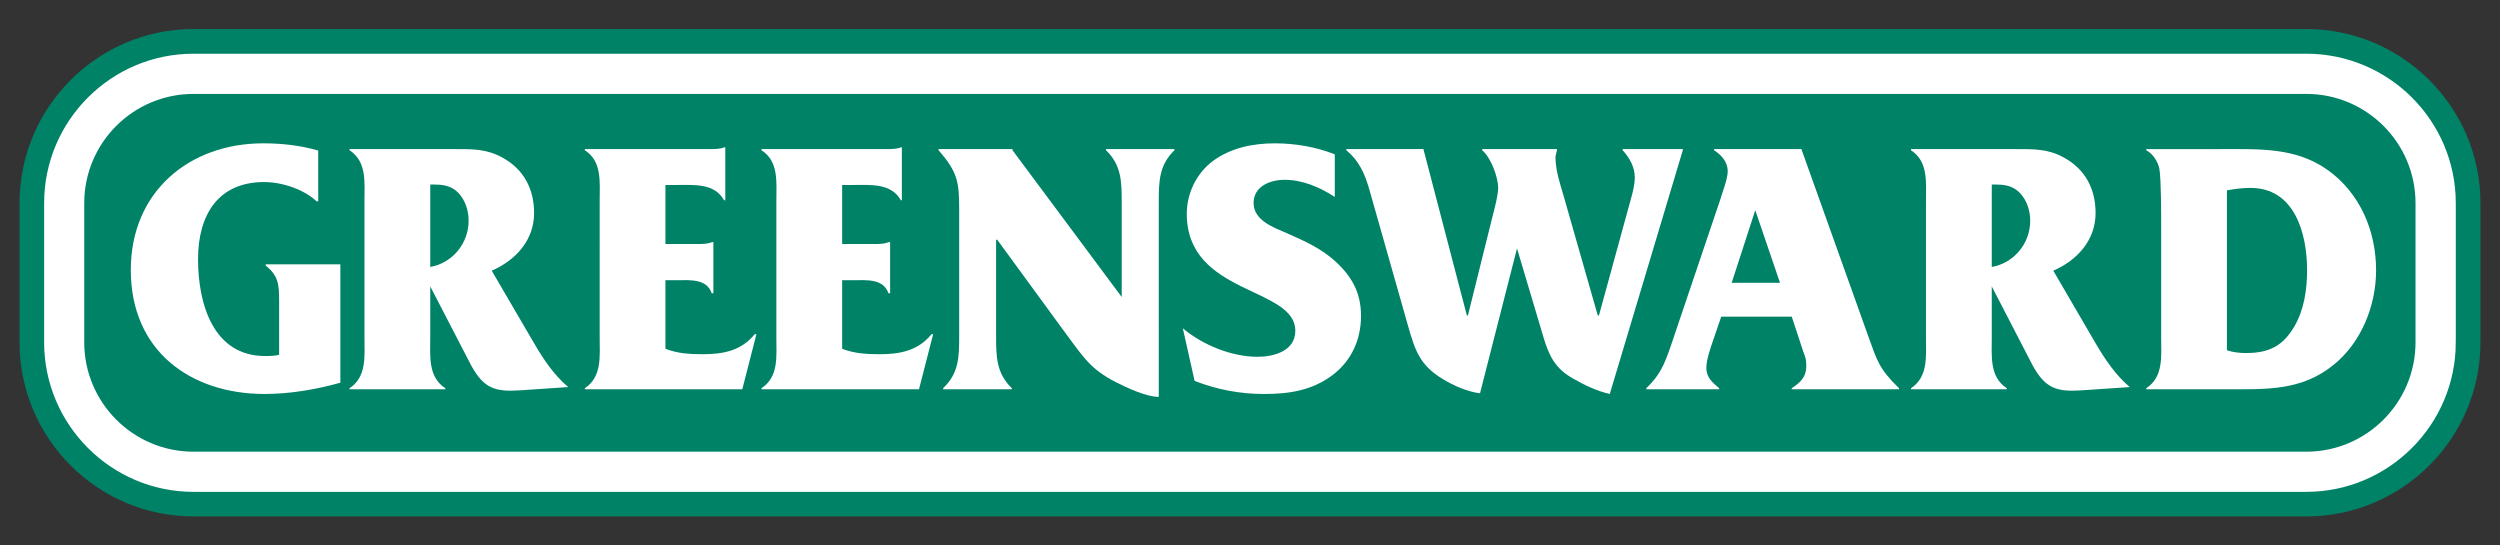
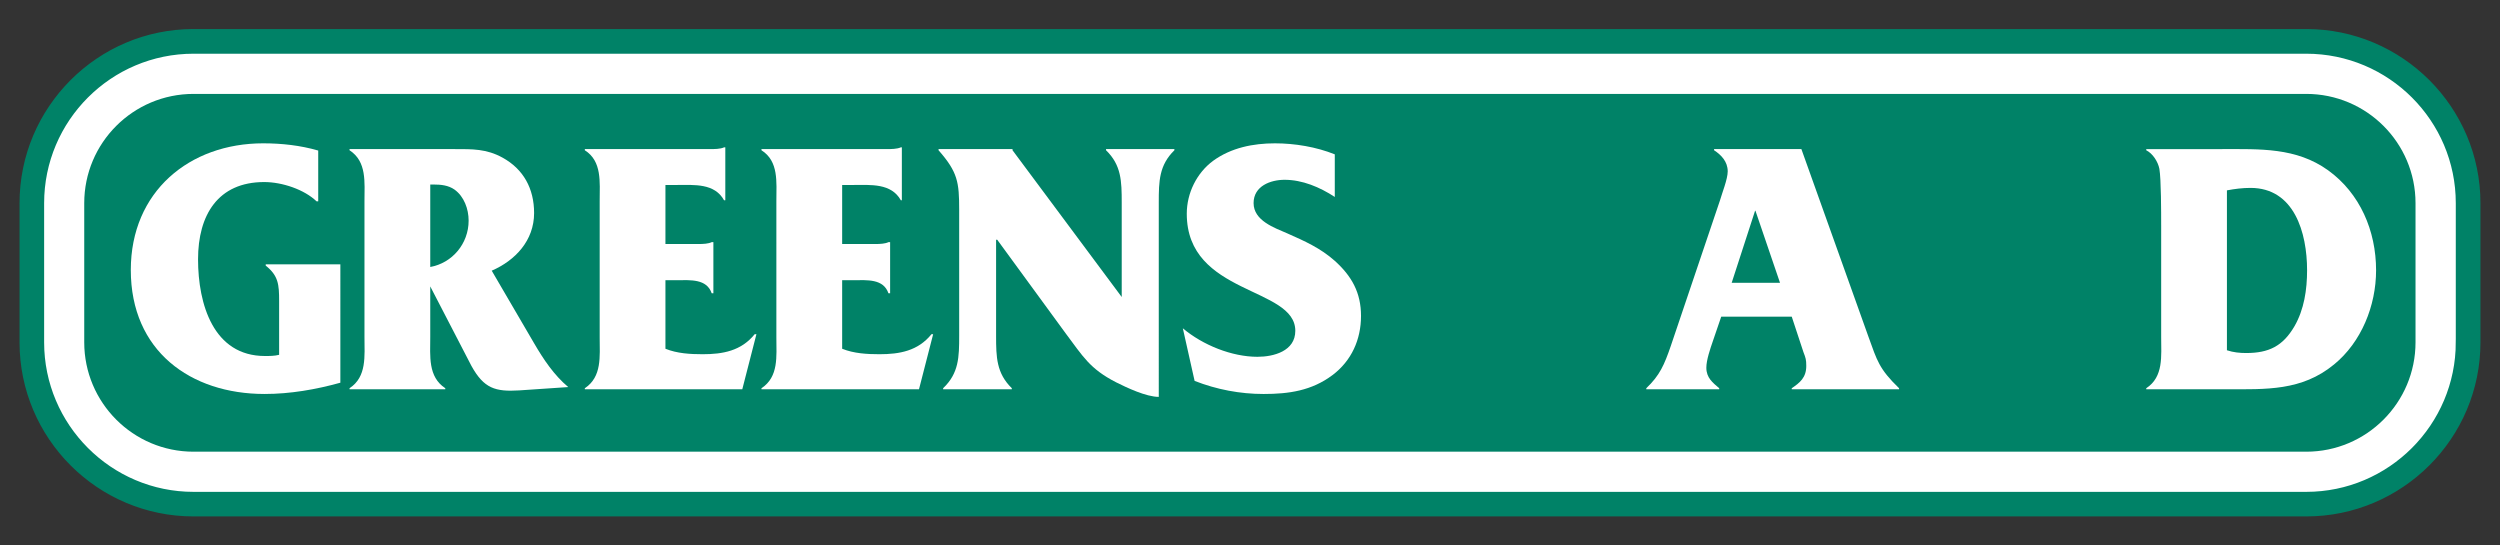
<svg xmlns="http://www.w3.org/2000/svg" version="1.1" id="Layer_1" x="0px" y="0px" width="275px" height="60px" viewBox="112.344 9.227 275 60" enable-background="new 112.344 9.227 275 60" xml:space="preserve">
  <rect x="112.344" y="9.227" width="275" height="60" fill="#333333" stroke="none" />
  <g id="Layer_1_1_" display="none">
    <g display="inline">
      <g>
-         <rect x="0.234" fill="#000018" width="30.727" height="25" />
        <g>
          <path fill="#EA1C24" d="M2.994,24.998c0.413-0.688,1.208-1.588,2.279-3.074c2.283-3.109,4.814-6.271,7.016-8.803      c1.787-2.036,2.998-3.247,4.455-4.401c0.908-0.771,1.458-1.128,2.255-1.596c0,0.743-0.056,1.156-0.22,1.871      c-0.192,0.798-0.906,2.888-1.705,4.952c-0.221,0.521-0.467,1.182-0.715,1.869l-0.469,1.266      c-1.265,3.301-2.199,6.189-2.199,6.711c0,0.166,0.164,0.277,0.384,0.277c0.743-0.029,2.228-0.689,2.668-1.188      c0.303-0.354,1.237-1.618,2.063-2.805c0.522-0.771,0.936-1.375,1.623-2.312l2.475-3.385c0.634-0.854,1.129-1.513,1.486-1.956      c0.605-0.796,0.961-1.236,1.787-2.281c-0.082,0.468-0.138,0.742-0.302,1.539c-0.771,3.579-1.073,5.557-1.073,7.235      c0,2.146,0.633,3.961,1.705,4.926c0.523,0.412,0.963,0.633,1.762,0.797l2.666-1.127c-2.393-0.854-3.465-2.75-3.465-6.053      c0-1.76,0.329-4.127,0.879-6.272c0.248-0.989,0.387-1.786,0.387-2.338c0-0.222-0.084-0.357-0.221-0.357      c-0.056,0-0.139,0.027-0.414,0.109c-0.55,0.164-1.238,0.414-1.761,0.66c-0.743,0.356-0.963,0.522-1.567,1.236l-1.019,1.211      c-0.659,0.799-0.797,0.99-2.255,2.862c-1.102,1.43-2.201,2.889-3.301,4.318l-1.485,1.979c0.083-0.742,0.634-2.227,1.431-3.904      c1.209-2.504,2.42-5.86,3.106-8.555c0.248-0.908,0.33-1.404,0.33-1.898c0-0.66-0.192-0.963-0.604-0.963      c-0.304,0-0.58,0.055-1.045,0.247c-2.119,0.825-2.889,1.294-4.373,2.642c-1.404,1.293-3.77,3.852-5.805,6.328      c-1.566,1.871-3.85,4.813-5.5,7.043c-0.479,0.646-0.802,1.051-1.181,1.666c-0.438,0.588-0.604,0.871-0.982,1.52h0.903      L2.994,24.998L2.994,24.998z" />
        </g>
      </g>
      <g>
        <polygon fill="#000018" points="38.688,0.191 37.503,14.605 39.319,14.605 39.874,4.665 39.913,4.665 41.768,14.605      43.086,14.605 44.579,6.73 44.903,4.665 44.938,4.665 44.979,6.56 45.094,9.234 45.438,14.605 47.312,14.605 45.973,0.191      44.291,0.191 43.048,6.537 42.475,10 42.417,10.591 42.377,10.591 40.333,0.191    " />
        <path fill="#000018" d="M54.13,0.191l-3.135,14.415h1.873l0.536-2.811h2.867l0.535,2.811h1.932L55.641,0.191H54.13z      M55.984,10.304h-2.293l1.146-7.322h0.039l0.728,5.24L55.984,10.304z" />
        <polygon fill="#000018" points="63.168,0.191 63.168,14.605 68.292,14.605 68.292,12.941 65.079,12.941 65.079,0.191    " />
-         <rect x="72.674" y="0.193" fill="#000018" width="1.913" height="14.413" />
        <path fill="#000018" d="M84.566,0.478C83.956,0.118,83.268,0,82.541,0c-2.161,0-3.232,1.663-3.232,3.691     c0,3.785,4.035,4.358,4.035,7.228c0,1.07-0.498,2.008-1.684,2.008c-0.745,0-1.317-0.325-1.893-0.747v1.934     c0.592,0.477,1.355,0.688,2.102,0.688c2.124,0,3.385-1.737,3.385-3.765c0-1.949-0.742-2.907-2.043-4.226l-1.454-1.588     c-0.382-0.496-0.536-0.938-0.536-1.568c0-0.992,0.649-1.854,1.702-1.854c0.65,0,1.127,0.245,1.625,0.609L84.566,0.478z" />
        <polygon fill="#000018" points="90.057,0.191 90.057,14.605 91.969,14.605 91.969,7.476 94.854,7.476 94.854,14.605      96.768,14.605 96.768,0.191 94.854,0.191 94.854,5.814 91.969,5.814 91.969,0.191    " />
      </g>
    </g>
    <g display="inline">
      <g>
        <g>
          <path fill="#E5312A" d="M43.414,17.723h-1.27l-4.273,7.1h1.378l1.152-1.979h2.84l0.364,1.979h1.273L43.414,17.723z M42.55,19.07      l0.503,2.728h-2.059c0.812-1.427,1.318-2.312,1.517-2.655L42.55,19.07z" />
-           <path fill="#E5312A" d="M62.189,21.131c-0.297-0.179-0.75-0.35-1.389-0.52c-0.589-0.168-0.924-0.276-1.087-0.354      c-0.162-0.076-0.274-0.165-0.343-0.275c-0.062-0.084-0.098-0.207-0.098-0.363c0-0.241,0-0.979,1.648-0.979      c0.439,0,0.771,0.073,1.021,0.227c0.236,0.135,0.397,0.346,0.494,0.646l0.049,0.151l1.131-0.335l-0.035-0.15      c-0.119-0.507-0.414-0.899-0.877-1.169c-0.457-0.26-1.039-0.386-1.783-0.386c-0.869,0-1.572,0.178-2.09,0.53      c-0.523,0.353-0.801,0.872-0.801,1.504c0,0.346,0.074,0.638,0.23,0.893c0.147,0.243,0.364,0.448,0.67,0.628      c0.303,0.174,0.729,0.334,1.266,0.479c0.555,0.158,0.928,0.283,1.139,0.385c0.193,0.089,0.338,0.189,0.402,0.284      c0.074,0.116,0.111,0.259,0.111,0.434c0,0.38-0.129,0.642-0.406,0.826c-0.301,0.19-0.789,0.289-1.447,0.289      c-0.541,0-0.96-0.088-1.24-0.261c-0.256-0.161-0.42-0.42-0.498-0.791l-0.033-0.159l-1.175,0.242l0.029,0.159      c0.116,0.623,0.419,1.097,0.899,1.406c0.469,0.301,1.105,0.449,1.948,0.449c1.064,0,1.843-0.186,2.38-0.562      c0.534-0.385,0.807-0.942,0.807-1.657c0-0.375-0.082-0.688-0.244-0.938C62.705,21.509,62.477,21.295,62.189,21.131z" />
          <polygon fill="#E5312A" points="77.225,17.723 75.854,24.82 77.102,24.82 78.482,17.723     " />
          <path fill="#E5312A" d="M94.917,17.723h-1.271l-4.271,7.1h1.378l1.15-1.979h2.841l0.362,1.979h1.273L94.917,17.723z       M94.055,19.07l0.504,2.728h-2.062c0.812-1.424,1.315-2.306,1.515-2.653L94.055,19.07z" />
        </g>
      </g>
    </g>
  </g>
  <g id="Layer_2" display="none">
    <g display="inline">
      <g>
        <path fill="#FFFFFF" d="M49.635-59.5c-39.22-0.087-71.09,31.645-71.179,70.865c-0.094,39.227,31.638,71.098,70.876,71.188     c39.223,0.085,71.081-31.645,71.168-70.862C120.592-27.542,88.856-59.42,49.635-59.5z" />
        <g>
          <path fill="#FFFFFF" d="M12.583,44.315l7.035,0.021L19.65,31.97c0,0-0.192-4.223,3.619-4.005      c3.824,0.213,11.45,0.726,13.174-5.892c1.71-6.635-2.585-9.847-6.506-10.066c0,0,2.634-8.421-6.799-9.946      c0,0-0.999-5.634-7.229-5.645c-6.22-0.019-7.246,5.602-7.246,5.602s-9.643,0.385-7.547,9.828c0,0-11.356,3.489-4.246,12.852      c4.717,4.318,11.546,2.931,11.546,2.931s4.113,0.705,4.31,3.928C12.913,34.766,12.583,44.315,12.583,44.315z" />
          <path fill="#008E7F" d="M12.773,42.377l6.062,0.021l0.032-10.635c0,0-0.169-3.642,3.119-3.457      c3.291,0.178,9.87,0.62,11.358-5.086c1.479-5.722-2.244-8.491-5.61-8.668c0,0,2.253-7.269-5.876-8.585      c0,0-0.856-4.855-6.215-4.855c-5.377-0.014-6.247,4.825-6.247,4.825s-8.308,0.335-6.508,8.467c0,0-9.792,3.011-3.659,11.074      c4.053,3.739,9.942,2.529,9.942,2.529s3.555,0.621,3.717,3.388C13.051,34.173,12.773,42.377,12.773,42.377z" />
          <polygon fill="#008E7F" points="24.569,31.338 29.687,31.352 29.673,36.812 24.56,36.783     " />
          <polygon fill="#008E7F" points="34.018,29.103 38.867,29.107 38.856,34.216 33.999,34.214     " />
          <path fill="#008E7F" d="M23.138,2.061c0,0,6.002-2.485,10.154,4.099c0,0,7.089,1.752,6.65,8.242c0,0,5.265,3.732,3.693,8.846      c-1.825,4.061-4.694,4.393-8.228,2.397c0.607-1.204,2.7-6.226,0.877-9.523c-1.802-3.286-4.825-4.42-5.787-4.946      C29.552,10.664,32.254,3.792,23.138,2.061z" />
          <path fill="#008E7F" d="M37.789,4.182c0,0,4.495,1.912,3.963,7.717c0,0,8.744,4.339,4.47,14.035c0,0,7.185,1.223,6.938-4.404      c-0.256-5.623-3.976-6.675-3.976-6.675s1.658-4.238-3.608-5.821C45.577,9.033,44.031,2.384,37.789,4.182z" />
          <path fill="#FFFFFF" d="M86.716,44.665l-7.019-0.012l0.014-12.358c0,0,0.211-4.214-3.604-4.022      c-3.824,0.198-11.443,0.686-13.148-5.945c-1.684-6.635,2.638-9.843,6.554-10.041c0,0-2.591-8.428,6.852-9.926      c0,0,1.017-5.612,7.245-5.601c6.222,0,7.229,5.626,7.229,5.626s9.627,0.442,7.495,9.876c0,0,11.345,3.527,4.191,12.852      c-4.731,4.319-11.549,2.891-11.549,2.891s-4.125,0.703-4.328,3.911C86.438,35.132,86.716,44.665,86.716,44.665z" />
          <path fill="#008E7F" d="M86.533,42.747l-6.046-0.006l0.012-10.652c0,0,0.184-3.637-3.104-3.477      c-3.304,0.165-9.869,0.599-11.328-5.134c-1.461-5.711,2.268-8.479,5.65-8.638c0,0-2.238-7.27,5.891-8.562      c0,0,0.887-4.839,6.257-4.83c5.358,0.014,6.21,4.869,6.21,4.869s8.312,0.35,6.477,8.481c0,0,9.778,3.064,3.613,11.098      c-4.076,3.719-9.952,2.486-9.952,2.486s-3.565,0.598-3.741,3.366C86.293,34.521,86.533,42.747,86.533,42.747z" />
          <polygon fill="#008E7F" points="73.571,31.466 68.472,31.461 68.458,36.904 73.562,36.918     " />
          <polygon fill="#008E7F" points="64.579,29.197 59.729,29.179 59.729,34.28 64.574,34.301     " />
          <path fill="#008E7F" d="M75.325,2.36c0,0-6.006-2.51-10.178,4.067c0,0-7.095,1.709-6.678,8.202c0,0-5.295,3.715-3.751,8.833      c1.81,4.067,4.671,4.417,8.221,2.435c-0.601-1.207-2.505-6.087-0.673-9.371c1.824-3.291,4.694-4.562,5.643-5.072      C68.856,10.935,66.187,4.053,75.325,2.36z" />
          <path fill="#008E7F" d="M64.103,3.19c0,0-4.575-1.995-7.79,4.327c0,0-5.373,1.104-5.045,5.517      c0.252,2.7,2.765,2.954,2.765,2.954s0.283-3.194,3.219-3.715C57.251,12.273,57.178,4.917,64.103,3.19z" />
          <polygon fill="#008E7F" points="42.573,34.578 55.642,34.605 51.925,32.258 45.87,32.249     " />
          <polygon fill="#008E7F" points="39.444,35.521 34.86,38.37 64.198,38.437 59.793,35.561     " />
          <polygon fill="#008E7F" points="26.11,39.812 18.491,44.308 80.548,44.438 72.594,40.09     " />
          <path fill="#FFD457" d="M75.645-1.216c-4.265-9.868-14.542-16.878-26.592-16.905c-12.635-0.027-23.387,7.599-27.227,18.218      c0,0,5.244-2.009,8.697,1.481c0,0,12.217-1.97,18.86,6.27c0,0,1.825-3.722,6.063-3.458c0,0,3.562-5.796,11.707-3.094      C67.153,1.296,70.787-1.452,75.645-1.216z" />
          <path fill="#FFD457" d="M75.645-1.216c-4.265-9.868-14.542-16.878-26.592-16.905c-12.635-0.027-23.387,7.599-27.227,18.218      c0,0,5.244-2.009,8.697,1.481c0,0,12.217-1.97,18.86,6.27c0,0,1.825-3.722,6.063-3.458c0,0,3.562-5.796,11.707-3.094      C67.153,1.296,70.787-1.452,75.645-1.216z" />
          <path fill="#008E7F" d="M49.617-47.581C16.964-47.647-9.538-21.246-9.616,11.395c-0.069,32.639,26.328,59.156,58.971,59.23      c32.632,0.076,59.158-26.324,59.229-58.967C108.647-20.979,82.243-47.496,49.617-47.581z M49.364,66.866      C18.789,66.797-5.926,41.975-5.858,11.404c0.071-30.558,24.899-55.29,55.46-55.218c30.558,0.064,55.285,24.891,55.221,55.469      C104.754,42.209,79.927,66.926,49.364,66.866z" />
          <path fill="#008E7F" d="M20.465-3.252C25.7-14.356,36.696-21.986,49.396-21.963c12.691,0.024,23.648,7.703,28.84,18.837      l3.179,0.012C76.028-15.94,63.728-24.922,49.401-24.963C35.066-25,22.737-16.06,17.296-3.254L20.465-3.252z" />
          <path fill="#FFD457" d="M75.645-1.216c-4.265-9.868-14.542-16.878-26.592-16.905c-12.635-0.027-23.387,7.599-27.227,18.218      c0,0,5.244-2.009,8.697,1.481c0,0,12.217-1.97,18.86,6.27c0,0,1.825-3.722,6.063-3.458c0,0,3.562-5.796,11.707-3.094      C67.153,1.296,70.787-1.452,75.645-1.216z" />
          <g>
            <path fill="#231F20" d="M20.124-21.89c0.877,0.884,1.578,1.57,2.153,1.898c1.344,0.726,1.573-1.01,2.633,0.066       c0.604,0.597,0.222,0.971-0.504,1.703c-0.85,0.841-1.793,1.702-2.349,2.253c-0.552,0.562-1.418,1.496-2.274,2.351       c-0.737,0.732-1.108,1.099-1.708,0.503c-1.072-1.071,0.676-1.296-0.05-2.636c-0.282-0.606-0.994-1.312-1.853-2.195       l-2.315-2.315c-0.611-0.598-1.229-1.12-1.915-0.436c-1.292,1.276,0.545,2.806-0.298,3.652       c-0.586,0.587-0.806,0.563-1.516-0.133c-0.426-0.435-1.631-1.708-1.981-2.069c-0.252-0.241-0.08-0.591,0.474-1.154       c1.53-1.514,3.087-2.988,4.557-4.47c1.481-1.464,2.954-3.017,4.472-4.532c0.572-0.568,0.909-0.749,1.161-0.492       c0.371,0.357,1.625,1.58,2.061,2.003c0.709,0.708,0.716,0.923,0.133,1.509c-0.843,0.857-2.371-1.002-3.667,0.291       c-0.685,0.687-0.117,1.285,0.465,1.875L20.124-21.89z" />
            <path fill="#231F20" d="M32.771-31.024c-0.174,0.465-0.419,0.895-0.201,1.374l1.234,2.571c0.254,0.52,1.38,0.367,1.882,0.197       c0.52-0.151,0.824-0.261,1.161,0.435c0.302,0.655-0.137,1.089-0.838,1.421c-1.127,0.557-2.299,1.04-3.431,1.578       c-1.12,0.545-2.242,1.127-3.371,1.663c-0.955,0.464-1.367,0.334-1.649-0.229c-0.208-0.431-0.023-0.747,0.54-1.241       c0.603-0.531,0.962-0.765,0.658-1.418l-0.969-2.026c-0.197-0.389-0.382-0.54-0.565-0.646l-3.68-2.015       c-1.131-0.614-1.564-0.87-2.267-0.685c-0.747,0.217-0.9,0.094-1.129-0.378c-0.272-0.568-0.332-0.923,0.206-1.179       c1.097-0.527,2.21-0.992,3.307-1.514c1.097-0.524,2.157-1.095,3.243-1.612c0.996-0.479,1.296-0.332,1.525,0.148       c0.46,0.969-0.644,1.276-0.442,1.695c0.122,0.229,1.988,1.167,2.26,1.03c0.167-0.076,0.337-0.41,0.493-0.856       c0.137-0.458,0.431-1.39,0.338-1.61c-0.247-0.49-1.051,0.053-1.396-0.667c-0.227-0.465-0.362-0.891,0.33-1.218       c0.714-0.35,1.466-0.639,2.175-0.985c0.715-0.338,1.416-0.73,2.127-1.071c0.566-0.275,0.818-0.012,1.008,0.389       c0.227,0.469,0.251,0.813-0.295,1.285c-0.211,0.179-0.508,0.542-0.689,1.072L32.771-31.024z" />
            <path fill="#231F20" d="M43.855-31.856c0.33,2.636,0.412,2.695,2.217,2.478c3.684-0.47,2.67-2.897,4.433-3.119       c0.683-0.076,0.886,0.201,0.952,0.703c0.124,1.069,0.03,2.139,0.04,3.19c0.016,0.627-0.035,0.804-0.813,0.907       c-2.07,0.261-4.133,0.458-6.197,0.714c-2.07,0.25-4.119,0.568-5.963,0.797c-0.682,0.083-0.93-0.032-1.026-0.82       c-0.146-1.145,1.205-0.398,1.046-2.031c-0.078-0.774-0.3-2.608-0.419-3.492c-0.119-1.036-0.312-2.121-0.438-3.319       c-0.194-1.925-1.381-0.602-1.527-1.832c-0.11-0.886,0.282-1.03,1.195-1.152c0.996-0.105,1.993-0.169,2.977-0.3       c0.985-0.135,1.97-0.304,2.949-0.433c0.738-0.083,1.31-0.099,1.393,0.572c0.055,0.348,0.064,0.833-1.01,1.2       c-0.526,0.206-0.458,0.751-0.336,1.795L43.855-31.856z" />
            <path fill="#231F20" d="M63.558-29.529c-0.137,0.543-0.291,0.668-1.092,0.463c-0.533-0.147-0.727-0.421-0.768-0.813       c-0.137-1.33-0.436-1.532-1.294-1.743l-0.528,2.517c-0.166,0.685,0.402,1.106,1.078,1.287c4.445,1.154,4.362-1.447,5.704-1.106       c0.603,0.165,0.797,0.504,0.639,1.095c-0.058,0.238-0.167,0.469-0.245,0.71l-0.794,2.13c-0.296,0.639-0.504,0.676-1.319,0.456       c-1.894-0.493-3.778-1.04-5.695-1.526c-1.892-0.481-3.809-0.934-6.109-1.527c-0.783-0.208-0.928-0.531-0.797-0.994       c0.223-0.843,0.57-0.751,1.273-0.756c0.508-0.053,0.68-0.687,1.604-4.273c0.932-3.577,1.092-4.215,0.668-4.502       c-0.6-0.346-0.962-0.444-0.744-1.282c0.123-0.472,0.389-0.68,1.18-0.483c1.923,0.502,3.824,1.056,5.752,1.557       c1.928,0.493,3.865,0.939,5.791,1.45c0.909,0.229,0.965,0.49,0.671,1.603L68.135-33.7c-0.302,1.177-0.354,1.276-1.14,1.063       c-0.49-0.126-0.779-0.232-0.772-0.719c-0.007-1.58-1.651-2.27-3.263-2.684c-1.271-0.339-1.539-0.234-1.896,1.15       c-0.223,0.865-0.211,1.167,0.417,1.342c1.429,0.371,0.824-1.053,2.329-0.655c0.753,0.183,0.855,0.408,0.584,1.45L63.558-29.529       z" />
            <path fill="#231F20" d="M73.748-30.977c0.637-0.811,0.448-1.17,0.225-1.442c-0.188-0.229-0.44-0.465-0.058-0.955       c0.596-0.77,0.946-0.534,1.587-0.035c1.054,0.806,2.084,1.674,3.138,2.492c1.061,0.831,2.159,1.598,3.215,2.432       c2.84,2.189,3.38,4.624,2.123,6.25c-0.758,0.982-2.23,1.371-3.734,0.778L81-16.499c0.077,0.567,0.383,0.858,0.576,1.101       c0.225,0.25,0.325,0.413,0.06,0.766c-0.653,0.824-1.64,0.746-2.636-0.034c-0.52-0.396-1.015-0.856-1.534-1.242       c-0.521-0.416-1.069-0.773-1.603-1.172c-0.475-0.378-0.342-1.003-0.289-1.399l0.479-3.685c0.137-1.088,0.199-1.429-0.104-1.662       c-0.405-0.31-0.848,0.256-1.36,0.897c-0.351,0.49-1.165,1.517-0.353,2.278c0.531,0.513,0.385,0.982,0.094,1.36       c-0.446,0.582-0.579,0.559-1.337-0.009c-0.872-0.691-1.716-1.413-2.59-2.098c-0.875-0.664-1.791-1.308-2.668-1.992       c-0.786-0.603-0.836-0.909-0.36-1.534c0.269-0.332,0.484-0.355,1.018-0.243c0.727,0.148,1.985-1.436,2.954-2.695L73.748-30.977       z M77.451-26.651c-0.49,0.637-0.507,1.026-0.231,1.248c0.897,0.686,1.725,0.532,2.322-0.247       c0.479-0.623,0.433-1.648-0.303-2.221c-0.288-0.227-0.668-0.227-1.277,0.565L77.451-26.651z" />
          </g>
          <g>
            <path fill="#008E7F" d="M11.56,46.355c2.146,2.351,4.488,4.485,7.023,6.394l61.613,0.129c2.549-1.887,4.905-4.021,7.056-6.338       L11.56,46.355z" />
            <path fill="#008E7F" d="M22.284,55.272c7.864,4.887,17.133,7.734,27.085,7.762c9.952,0.025,19.233-2.785,27.104-7.656       L22.284,55.272z" />
          </g>
          <g>
            <path fill="#231F20" d="M90.694,58.937c1.645,0.004,3.086,1.257,3.068,3.104c0,1.842-1.436,3.078-3.092,3.082       c-1.633-0.004-3.078-1.254-3.078-3.099C87.601,60.178,89.05,58.943,90.694,58.937z M90.685,64.497       c1.299,0.002,2.317-1.064,2.322-2.469c-0.017-1.379-1.013-2.451-2.318-2.462c-1.318-0.005-2.312,1.063-2.314,2.462       C88.376,63.417,89.361,64.487,90.685,64.497z M89.479,60.276h1.336c0.836-0.003,1.289,0.297,1.281,1.039       c0,0.628-0.389,0.941-0.877,0.984l0.908,1.479l-0.738,0.003l-0.879-1.457l-0.353-0.006l-0.015,1.448h-0.677L89.479,60.276z        M90.144,61.749h0.56c0.403-0.004,0.73-0.055,0.73-0.449c-0.007-0.366-0.327-0.432-0.73-0.438l-0.553-0.005L90.144,61.749z" />
          </g>
        </g>
      </g>
    </g>
  </g>
  <g>
    <path fill="#FFFFFF" d="M366.027,12.772H295.01h-2.85h-7.855h-150.67c-10.363,0-18.791,8.444-18.791,18.803v15.31   c0,10.361,8.428,18.798,18.791,18.798h232.393c10.373,0,18.816-8.437,18.816-18.798v-15.31   C384.844,21.216,376.4,12.772,366.027,12.772" />
    <path fill="#008267" d="M382.83,46.884c0,9.251-7.533,16.798-16.803,16.798H133.635c-9.26,0-16.787-7.547-16.787-16.798v-15.31   c0-9.263,7.527-16.789,16.787-16.789h151.391h6.404h2.842h71.756c9.27,0,16.803,7.526,16.803,16.789V46.884 M366.027,12.772H295.01   h-2.85h-7.855h-150.67c-10.363,0-18.791,8.444-18.791,18.803v15.31c0,10.361,8.428,18.798,18.791,18.798h232.393   c10.373,0,18.816-8.437,18.816-18.798v-15.31C384.844,21.216,376.4,12.772,366.027,12.772z" />
    <path fill="none" stroke="#008267" stroke-width="0.701" d="M382.83,46.884c0,9.251-7.533,16.798-16.803,16.798H133.635   c-9.26,0-16.787-7.547-16.787-16.798v-15.31c0-9.263,7.527-16.789,16.787-16.789h151.391h6.404h2.842h71.756   c9.27,0,16.803,7.526,16.803,16.789V46.884z M366.027,12.772H295.01h-2.85h-7.855h-150.67c-10.363,0-18.791,8.444-18.791,18.803   v15.31c0,10.361,8.428,18.798,18.791,18.798h232.393c10.373,0,18.816-8.437,18.816-18.798v-15.31   C384.844,21.216,376.4,12.772,366.027,12.772z" />
    <path fill="#008267" d="M378.051,46.884c0,6.632-5.385,12.03-12.023,12.03H133.635c-6.646,0-12.025-5.398-12.025-12.03v-15.31   c0-6.634,5.379-12.017,12.025-12.017h232.393c6.639,0,12.023,5.383,12.023,12.017V46.884" />
    <path fill="#FFFFFF" d="M149.783,51.325c-2.703,0.751-5.527,1.239-8.334,1.239c-8.148,0-14.717-4.729-14.717-13.636   c0-8.639,6.461-13.935,14.561-13.935c2.037,0,4.096,0.227,6.055,0.795v5.584h-0.186c-1.334-1.288-3.76-2.119-5.758-2.119   c-5.092,0-7.275,3.637-7.275,8.498c0,4.935,1.689,10.637,7.354,10.637c0.516,0,1.061,0,1.564-0.131v-5.926   c0-1.817-0.084-2.778-1.475-3.885v-0.144h8.211V51.325" />
    <path fill="#FFFFFF" d="M159.672,29.526v9.07c2.418-0.437,4.221-2.561,4.221-5.1c0-1.284-0.5-2.652-1.549-3.412   c-0.676-0.476-1.5-0.559-2.279-0.559H159.672 M159.672,46.292c0,2.097-0.27,4.378,1.654,5.64v0.114h-10.533v-0.114   c1.92-1.262,1.643-3.543,1.643-5.64V31.373c0-2.096,0.277-4.37-1.643-5.618v-0.127h11.58c1.922,0,3.48-0.036,5.242,0.935   c2.309,1.268,3.48,3.407,3.48,6.099c0,3.018-2.068,5.219-4.662,6.341l4.662,7.983c1.051,1.802,2.189,3.497,3.756,4.819l-5.4,0.366   c-2.619,0.159-3.873-0.207-5.248-2.691l-4.531-8.747V46.292z" />
    <path fill="#FFFFFF" d="M185.541,47.589c1.289,0.523,2.734,0.602,4.102,0.602c2.197,0,4.229-0.356,5.717-2.202h0.191l-1.555,6.057   h-17.322v-0.114c1.904-1.262,1.635-3.5,1.635-5.583V31.324c0-2.07,0.27-4.359-1.635-5.569v-0.127h13.686   c0.582,0,1.211,0,1.631-0.192h0.137v5.821h-0.137c-1.049-1.894-3.275-1.683-5.191-1.683h-1.258v6.496h3.633   c0.555,0,1.109-0.034,1.455-0.205h0.186v5.62h-0.186c-0.553-1.609-2.354-1.438-3.799-1.438h-1.289V47.589" />
    <path fill="#FFFFFF" d="M204.98,47.589c1.287,0.523,2.752,0.602,4.104,0.602c2.201,0,4.238-0.356,5.723-2.202h0.184l-1.557,6.057   h-17.328v-0.114c1.914-1.262,1.639-3.5,1.639-5.583V31.324c0-2.07,0.275-4.359-1.639-5.569v-0.127h13.691   c0.582,0,1.201,0,1.641-0.192h0.109v5.821h-0.109c-1.059-1.894-3.299-1.683-5.209-1.683h-1.248v6.496h3.645   c0.537,0,1.1-0.034,1.445-0.205h0.186v5.62h-0.186c-0.555-1.609-2.338-1.438-3.803-1.438h-1.287V47.589" />
    <path fill="#FFFFFF" d="M239.809,52.884c-1.381,0-3.527-1.018-4.701-1.607c-2.896-1.486-3.639-2.846-5.561-5.408l-7.508-10.271   h-0.125v10.579c0,2.334,0.041,4.104,1.729,5.754v0.114h-7.555v-0.114c1.734-1.65,1.766-3.42,1.766-5.754V32.334   c0-3.081-0.154-4.163-2.27-6.58v-0.127h8.137v0.127l12.012,16.144V31.503c0-2.337-0.035-4.107-1.725-5.749v-0.127h7.52v0.127   c-1.684,1.642-1.719,3.412-1.719,5.749V52.884" />
    <path fill="#FFFFFF" d="M242.455,45.339c2.207,1.86,5.408,3.136,8.207,3.136c1.771,0,4.166-0.616,4.166-2.856   c0-4.887-11.939-3.897-11.939-12.882c0-2.282,1.102-4.492,2.898-5.82c1.988-1.446,4.42-1.923,6.801-1.923   c2.189,0,4.549,0.395,6.582,1.211v4.688c-1.65-1.082-3.57-1.888-5.521-1.888c-1.531,0-3.41,0.677-3.41,2.561   c0,1.932,2.273,2.71,3.719,3.339c1.883,0.833,3.635,1.611,5.213,3.016c1.865,1.678,2.885,3.503,2.885,6.056   c0,2.604-1.047,4.937-3.131,6.507c-2.299,1.726-4.814,2.082-7.588,2.082c-2.574,0-5.162-0.488-7.586-1.44L242.455,45.339" />
-     <path fill="#FFFFFF" d="M275.146,52.488c-1.355-0.158-2.924-0.845-4.102-1.566c-2.498-1.524-3.02-3.062-3.795-5.779l-4.264-15.015   c-0.512-1.812-1.143-3.211-2.543-4.373v-0.127h8.486v0.035l4.771,18.265h0.115l2.734-10.998c0.205-0.797,0.592-2.238,0.592-3.033   c0-1.215-0.822-3.373-1.758-4.142v-0.127h8.227v0.127l-0.164,0.695c0,1.505,0.473,2.875,0.898,4.332l3.756,13.146h0.129   l3.273-11.944c0.268-0.977,0.67-2.23,0.67-3.22c0-1.202-0.598-2.201-1.336-3.009v-0.127h6.617v0.127l-8.033,26.81   c-1.402-0.317-2.777-0.97-4.029-1.69c-1.986-1.117-2.646-2.485-3.279-4.596l-2.896-9.728L275.146,52.488" />
    <path fill="#FFFFFF" d="M305.443,32.41h-0.041l-2.572,7.922h5.314L305.443,32.41 M301.68,44.057l-0.93,2.72   c-0.279,0.812-0.709,2.052-0.709,2.9c0,1.118,0.709,1.647,1.416,2.254v0.114h-8.021v-0.114c1.486-1.414,1.982-2.582,2.686-4.622   l5.414-16.023c0.227-0.798,0.857-2.364,0.857-3.206c0-1.077-0.713-1.811-1.5-2.325v-0.127h9.604l7.385,20.664   c0.938,2.586,1.145,3.499,3.359,5.64v0.065v0.049h-11.807v-0.114c0.898-0.606,1.6-1.17,1.6-2.452c0-0.692-0.064-0.881-0.312-1.52   l-1.287-3.902H301.68z" />
-     <path fill="#FFFFFF" d="M331.439,29.526v9.07c2.43-0.437,4.229-2.561,4.229-5.1c0-1.284-0.508-2.652-1.57-3.412   c-0.658-0.476-1.473-0.559-2.262-0.559H331.439 M331.439,46.292c0,2.097-0.27,4.378,1.648,5.64v0.114h-10.533v-0.114   c1.918-1.262,1.646-3.543,1.646-5.64V31.373c0-2.096,0.271-4.37-1.646-5.618v-0.127h11.588c1.924,0,3.486-0.036,5.236,0.935   c2.314,1.268,3.48,3.407,3.48,6.099c0,3.018-2.066,5.219-4.652,6.341l4.652,7.983c1.059,1.802,2.203,3.497,3.756,4.819   l-5.395,0.366c-2.619,0.159-3.863-0.207-5.254-2.691l-4.527-8.747V46.292z" />
    <path fill="#FFFFFF" d="M357.307,47.757c0.713,0.236,1.416,0.303,2.115,0.303c2.48,0,4.037-0.751,5.316-2.95   c1.062-1.848,1.385-4.023,1.385-6.152c0-4.138-1.408-9.062-6.223-9.062c-0.877,0-1.725,0.106-2.594,0.271V47.757 M350.072,33.992   c0-1.379,0-5.031-0.195-6.189c-0.156-0.8-0.736-1.693-1.445-2.048v-0.127h8.287c4.229,0,8.201-0.192,11.711,2.327   c3.516,2.533,5.283,6.665,5.283,11.003c0,3.898-1.621,7.915-4.627,10.362c-3.561,2.927-7.467,2.726-11.861,2.726h-8.793v-0.114   c1.926-1.262,1.641-3.543,1.641-5.64V33.992z" />
  </g>
</svg>